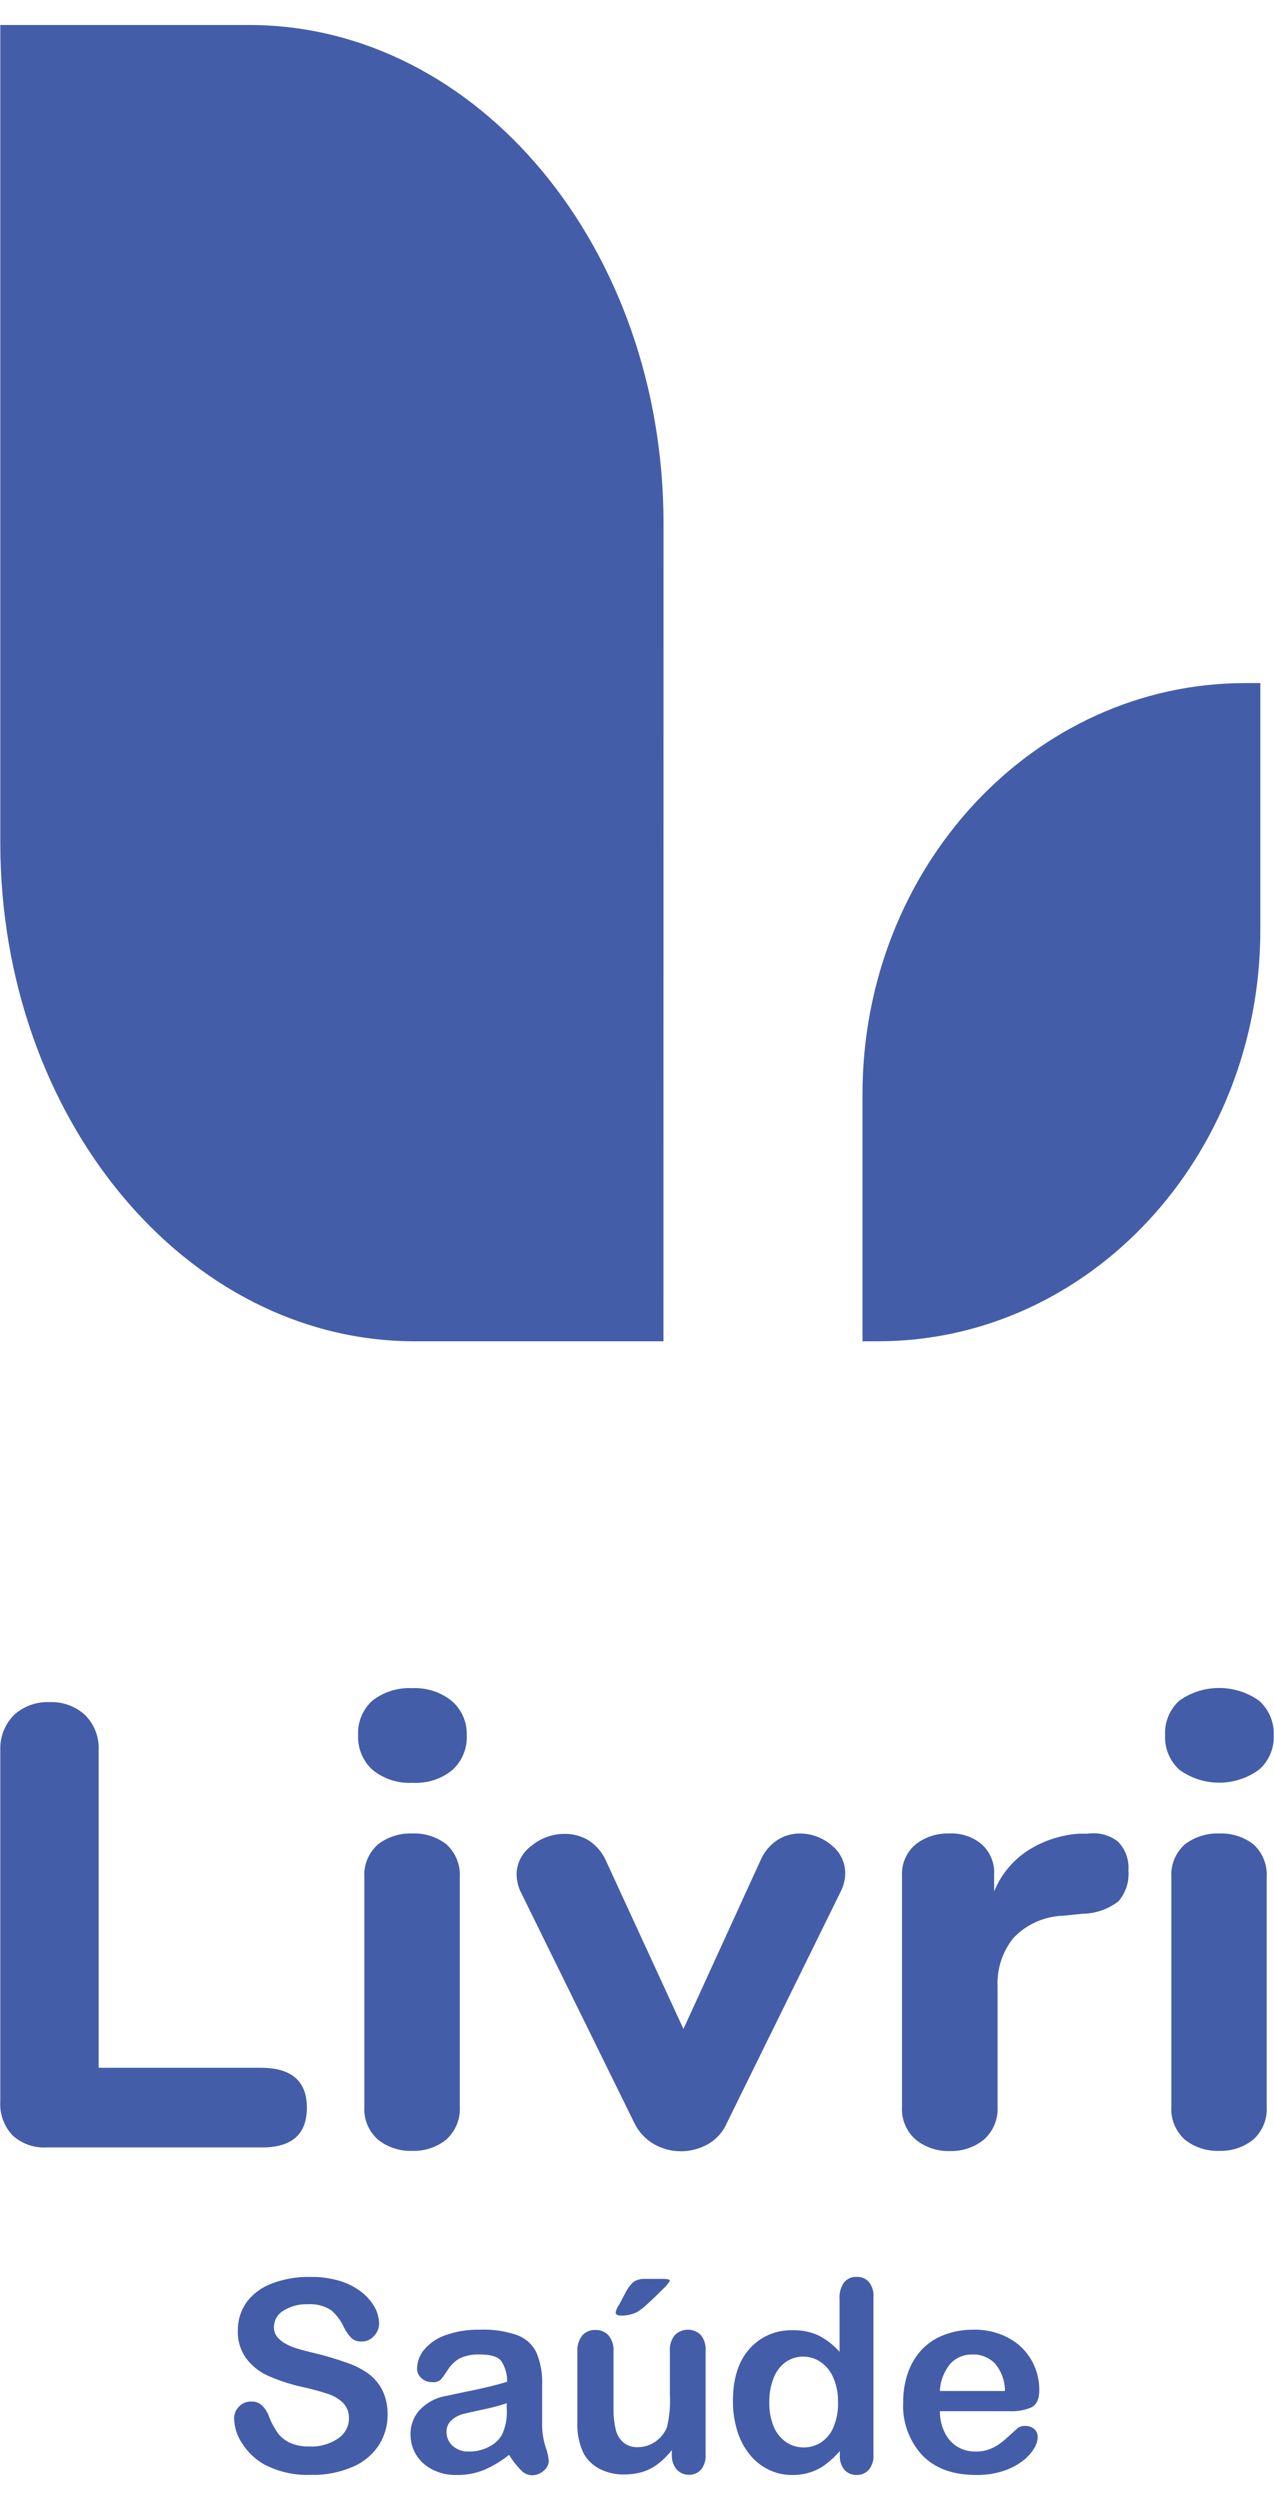
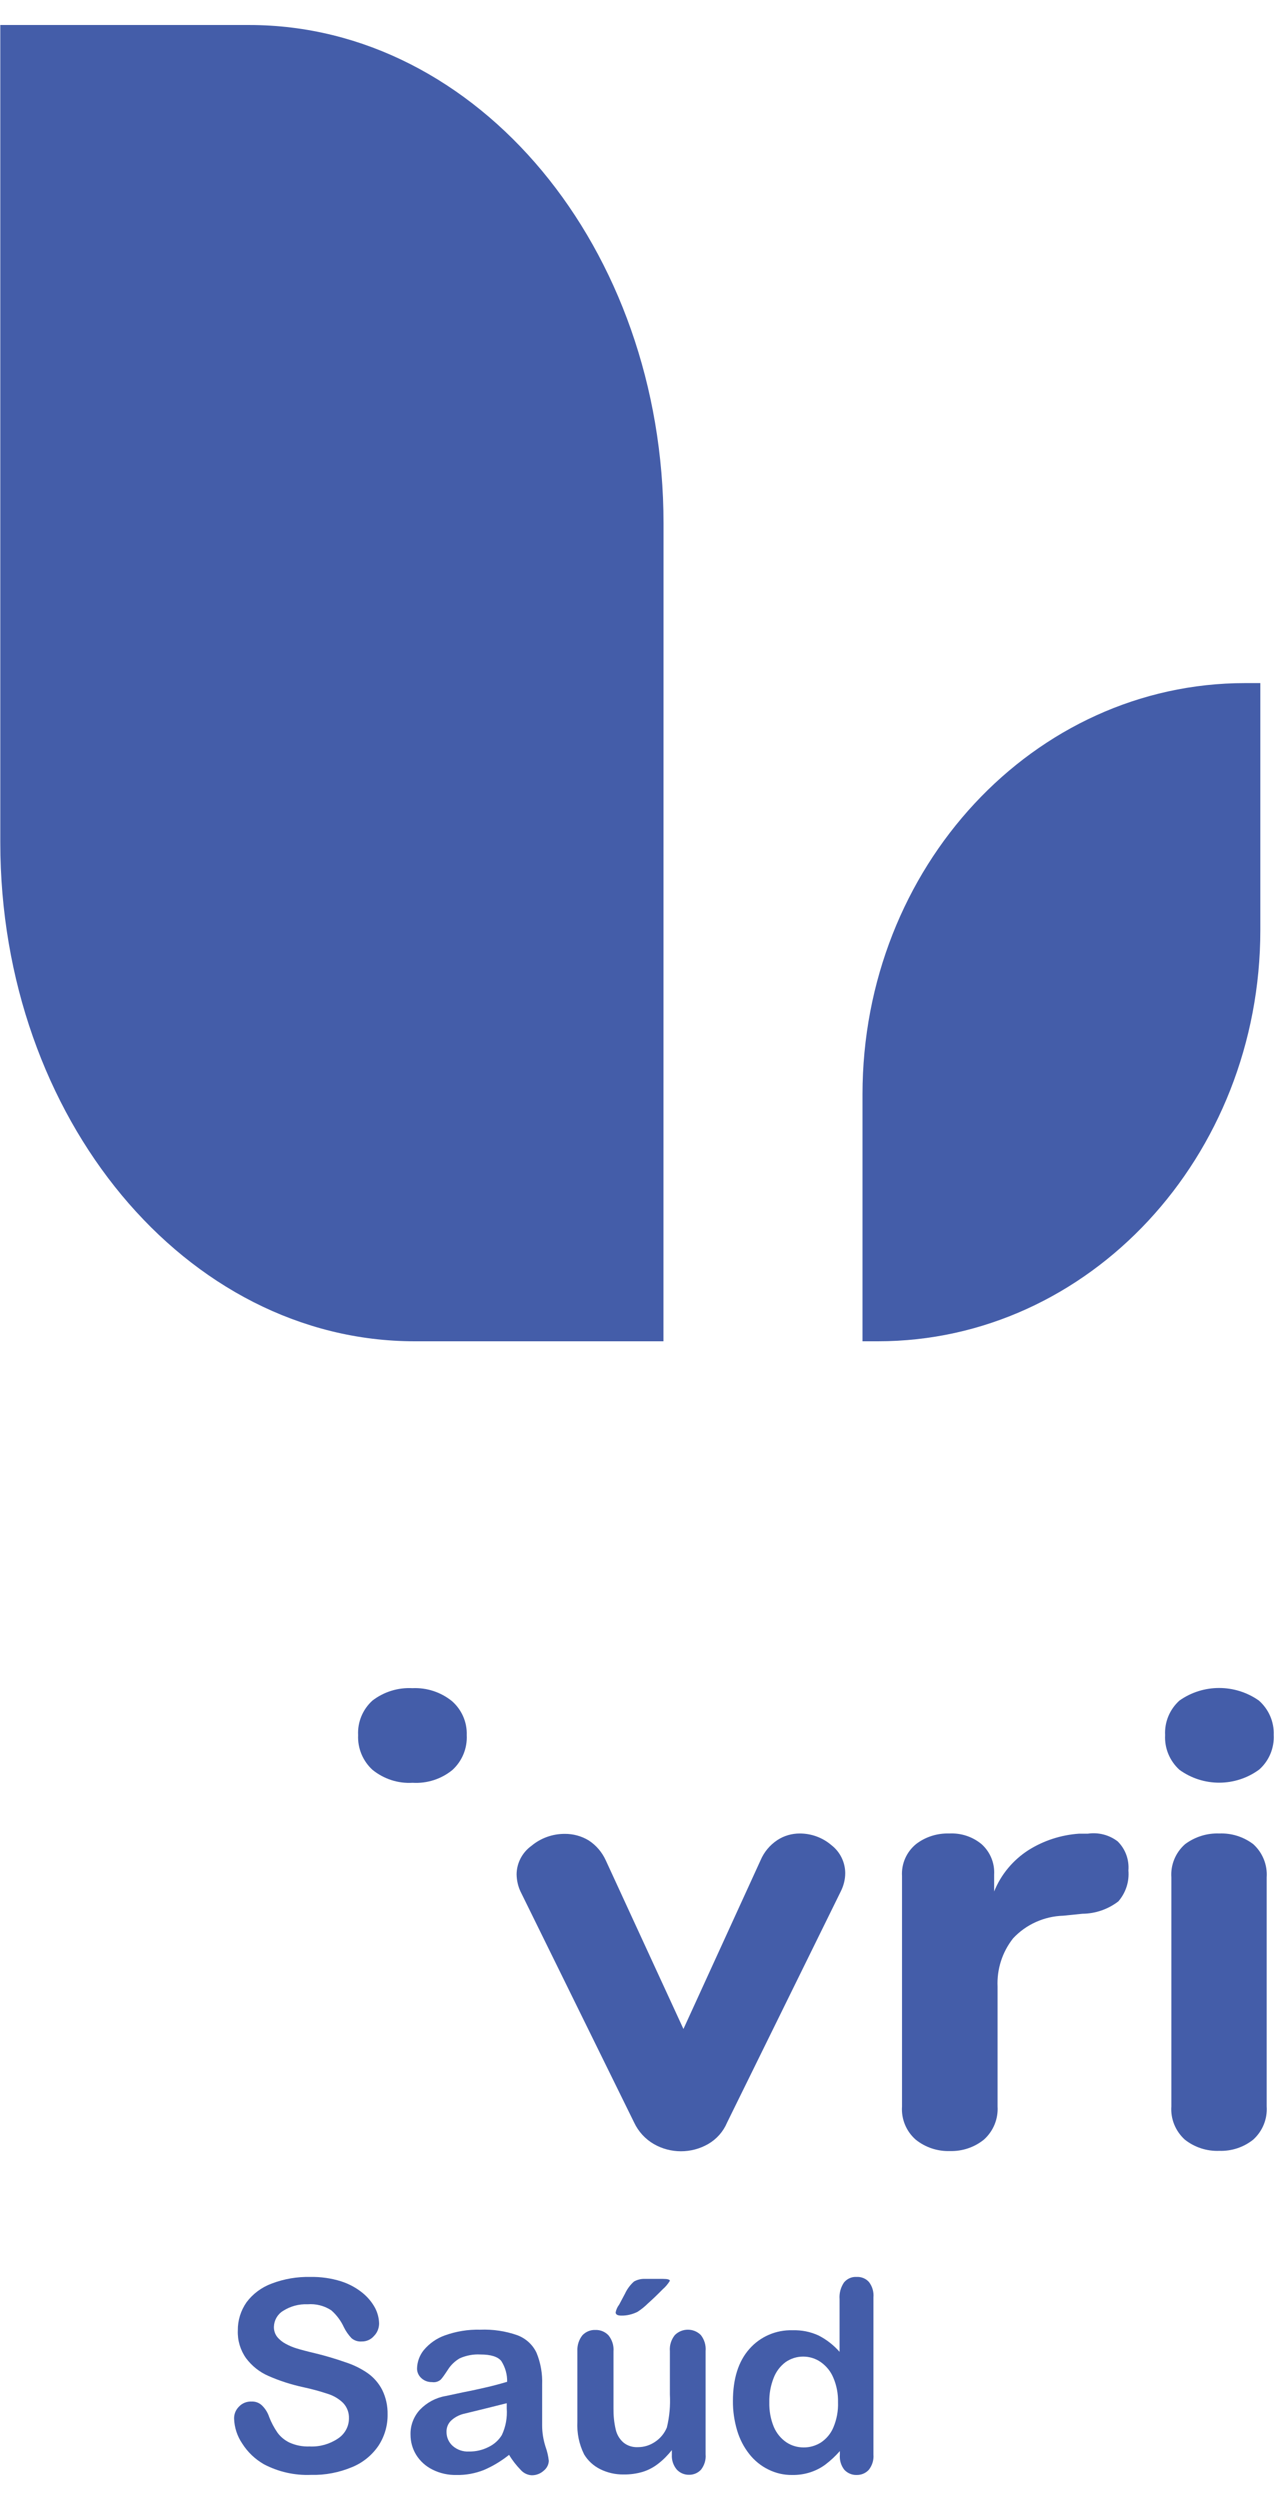
<svg xmlns="http://www.w3.org/2000/svg" width="51px" height="100px" viewBox="0 0 51 98" version="1.1">
  <g id="surface1">
-     <path style=" stroke:none;fill-rule:nonzero;fill:rgb(26.667%,36.471%,66.275%);fill-opacity:1;" d="M 0.496 84.41 C 0.156 84.043 -0.02 83.551 0.012 83.055 L 0.012 69.008 C -0.008 68.492 0.184 67.992 0.543 67.617 C 0.93 67.254 1.449 67.062 1.98 67.086 C 2.516 67.062 3.035 67.254 3.422 67.617 C 3.785 67.992 3.977 68.5 3.949 69.02 L 3.949 81.711 L 10.434 81.711 C 11.672 81.711 12.289 82.246 12.285 83.316 C 12.281 84.391 11.664 84.914 10.434 84.898 L 1.859 84.898 C 1.359 84.926 0.867 84.75 0.496 84.41 Z M 0.496 84.41 " />
    <path style=" stroke:none;fill-rule:nonzero;fill:rgb(26.667%,36.471%,66.275%);fill-opacity:1;" d="M 14.91 69.793 C 14.523 69.438 14.312 68.93 14.336 68.406 C 14.309 67.883 14.52 67.375 14.91 67.023 C 15.367 66.672 15.934 66.496 16.508 66.527 C 17.082 66.5 17.645 66.684 18.09 67.043 C 18.484 67.387 18.703 67.887 18.684 68.406 C 18.711 68.934 18.5 69.445 18.109 69.801 C 17.664 70.164 17.094 70.348 16.516 70.312 C 15.934 70.348 15.363 70.16 14.91 69.793 Z M 14.91 69.793 " />
-     <path style=" stroke:none;fill-rule:nonzero;fill:rgb(26.667%,36.471%,66.275%);fill-opacity:1;" d="M 15.129 84.586 C 14.75 84.246 14.551 83.758 14.586 83.254 L 14.586 74.098 C 14.551 73.594 14.758 73.102 15.141 72.766 C 15.531 72.473 16.016 72.32 16.508 72.34 C 16.996 72.32 17.477 72.473 17.863 72.766 C 18.238 73.105 18.438 73.594 18.406 74.098 L 18.406 83.254 C 18.438 83.758 18.238 84.246 17.863 84.586 C 17.48 84.891 17 85.051 16.508 85.035 C 16.008 85.055 15.52 84.895 15.129 84.586 Z M 15.129 84.586 " />
    <path style=" stroke:none;fill-rule:nonzero;fill:rgb(26.667%,36.471%,66.275%);fill-opacity:1;" d="M 31.117 72.605 C 31.383 72.43 31.695 72.34 32.016 72.34 C 32.48 72.34 32.93 72.504 33.281 72.805 C 33.629 73.074 33.832 73.484 33.836 73.922 C 33.836 74.176 33.773 74.426 33.66 74.652 L 29.105 83.906 C 28.953 84.266 28.688 84.566 28.348 84.762 C 27.676 85.148 26.844 85.148 26.172 84.762 C 25.828 84.562 25.555 84.262 25.387 83.906 L 20.832 74.652 C 20.734 74.441 20.684 74.207 20.68 73.973 C 20.684 73.523 20.906 73.098 21.277 72.832 C 21.648 72.523 22.117 72.355 22.602 72.355 C 22.941 72.352 23.277 72.441 23.566 72.617 C 23.867 72.812 24.102 73.09 24.25 73.414 L 27.359 80.16 L 30.445 73.414 C 30.586 73.082 30.816 72.805 31.117 72.605 Z M 31.117 72.605 " />
    <path style=" stroke:none;fill-rule:nonzero;fill:rgb(26.667%,36.471%,66.275%);fill-opacity:1;" d="M 44.742 72.656 C 45.051 72.961 45.207 73.387 45.172 73.82 C 45.211 74.27 45.066 74.711 44.77 75.055 C 44.359 75.371 43.852 75.547 43.332 75.551 L 42.566 75.629 C 41.801 75.652 41.074 75.977 40.555 76.535 C 40.121 77.086 39.902 77.77 39.934 78.469 L 39.934 83.258 C 39.965 83.762 39.762 84.25 39.387 84.586 C 39.004 84.895 38.523 85.055 38.031 85.043 C 37.531 85.059 37.043 84.898 36.656 84.586 C 36.277 84.254 36.074 83.762 36.109 83.258 L 36.109 74.047 C 36.078 73.555 36.285 73.082 36.668 72.766 C 37.047 72.473 37.523 72.324 38.004 72.34 C 38.473 72.316 38.934 72.469 39.293 72.766 C 39.637 73.074 39.824 73.523 39.797 73.984 L 39.797 74.66 C 40.07 73.98 40.555 73.398 41.18 73 C 41.785 72.621 42.477 72.398 43.191 72.348 L 43.543 72.348 C 43.969 72.285 44.402 72.395 44.742 72.656 Z M 44.742 72.656 " />
    <path style=" stroke:none;fill-rule:nonzero;fill:rgb(26.667%,36.471%,66.275%);fill-opacity:1;" d="M 47.215 69.793 C 46.824 69.438 46.613 68.93 46.641 68.406 C 46.613 67.883 46.824 67.375 47.215 67.023 C 48.164 66.352 49.441 66.352 50.395 67.023 C 50.789 67.371 51.008 67.871 50.988 68.395 C 51.016 68.918 50.805 69.43 50.41 69.781 C 49.461 70.48 48.168 70.484 47.215 69.793 Z M 47.215 69.793 " />
    <path style=" stroke:none;fill-rule:nonzero;fill:rgb(26.667%,36.471%,66.275%);fill-opacity:1;" d="M 47.43 84.586 C 47.055 84.246 46.855 83.758 46.891 83.254 L 46.891 74.098 C 46.855 73.594 47.059 73.102 47.441 72.766 C 47.836 72.473 48.32 72.32 48.812 72.34 C 49.301 72.32 49.781 72.473 50.168 72.766 C 50.543 73.105 50.742 73.594 50.707 74.098 L 50.707 83.254 C 50.742 83.758 50.543 84.246 50.168 84.586 C 49.785 84.891 49.305 85.051 48.812 85.035 C 48.312 85.055 47.82 84.895 47.43 84.586 Z M 47.43 84.586 " />
    <path style=" stroke:none;fill-rule:nonzero;fill:rgb(26.667%,36.471%,66.275%);fill-opacity:1;" d="M 26.562 19.941 C 26.562 8.93 19.137 0 9.973 0 L 0.012 0 L 0.012 32.703 C 0.012 43.719 7.441 52.652 16.605 52.652 L 26.559 52.652 Z M 26.562 19.941 " />
    <path style=" stroke:none;fill-rule:nonzero;fill:rgb(26.667%,36.471%,66.275%);fill-opacity:1;" d="M 35.141 52.652 C 43.598 52.652 50.453 45.281 50.453 36.195 L 50.453 26.324 L 49.844 26.324 C 41.383 26.324 34.527 33.691 34.527 42.777 L 34.527 52.652 Z M 35.141 52.652 " />
    <path style=" stroke:none;fill-rule:nonzero;fill:rgb(26.667%,36.471%,66.275%);fill-opacity:1;" d="M 15.516 95.578 C 15.523 96.02 15.395 96.457 15.152 96.828 C 14.895 97.207 14.527 97.508 14.098 97.684 C 13.578 97.902 13.016 98.012 12.449 97.996 C 11.793 98.023 11.141 97.875 10.562 97.57 C 10.211 97.367 9.914 97.086 9.699 96.746 C 9.496 96.449 9.383 96.102 9.371 95.746 C 9.367 95.562 9.438 95.391 9.57 95.262 C 9.699 95.125 9.883 95.055 10.07 95.062 C 10.227 95.055 10.379 95.113 10.488 95.219 C 10.621 95.348 10.719 95.508 10.777 95.684 C 10.859 95.898 10.969 96.102 11.098 96.293 C 11.219 96.465 11.387 96.605 11.578 96.699 C 11.832 96.816 12.113 96.871 12.395 96.859 C 12.801 96.879 13.199 96.766 13.535 96.539 C 13.805 96.359 13.969 96.059 13.969 95.738 C 13.977 95.508 13.895 95.285 13.734 95.117 C 13.566 94.953 13.355 94.828 13.129 94.758 C 12.801 94.648 12.469 94.559 12.137 94.488 C 11.656 94.383 11.188 94.234 10.738 94.035 C 10.387 93.883 10.082 93.637 9.852 93.332 C 9.621 93.008 9.504 92.617 9.52 92.219 C 9.516 91.816 9.637 91.426 9.867 91.094 C 10.121 90.754 10.473 90.492 10.875 90.344 C 11.367 90.156 11.895 90.066 12.422 90.078 C 12.84 90.07 13.258 90.129 13.656 90.254 C 13.969 90.355 14.262 90.512 14.516 90.719 C 14.723 90.887 14.895 91.094 15.02 91.328 C 15.117 91.52 15.172 91.73 15.176 91.949 C 15.172 92.133 15.102 92.309 14.973 92.438 C 14.852 92.582 14.668 92.664 14.48 92.66 C 14.332 92.672 14.184 92.625 14.07 92.527 C 13.949 92.398 13.844 92.25 13.766 92.09 C 13.648 91.832 13.477 91.602 13.262 91.414 C 12.984 91.23 12.648 91.145 12.312 91.172 C 11.969 91.156 11.625 91.25 11.336 91.434 C 11.109 91.57 10.973 91.812 10.965 92.07 C 10.961 92.215 11.004 92.352 11.09 92.469 C 11.184 92.586 11.305 92.684 11.438 92.754 C 11.582 92.832 11.73 92.895 11.887 92.941 C 12.039 92.988 12.289 93.055 12.637 93.137 C 13.035 93.234 13.434 93.352 13.82 93.488 C 14.141 93.59 14.445 93.738 14.723 93.93 C 14.965 94.102 15.16 94.328 15.297 94.59 C 15.449 94.898 15.523 95.234 15.516 95.578 Z M 15.516 95.578 " />
-     <path style=" stroke:none;fill-rule:nonzero;fill:rgb(26.667%,36.471%,66.275%);fill-opacity:1;" d="M 20.379 97.195 C 20.07 97.441 19.734 97.645 19.371 97.801 C 19.023 97.938 18.652 98.008 18.277 98 C 17.941 98.008 17.605 97.934 17.305 97.781 C 17.039 97.648 16.816 97.445 16.66 97.195 C 16.512 96.953 16.434 96.676 16.434 96.391 C 16.422 96.023 16.559 95.664 16.809 95.391 C 17.086 95.102 17.449 94.906 17.848 94.84 L 18.527 94.695 C 18.891 94.625 19.203 94.555 19.457 94.496 C 19.715 94.438 19.996 94.363 20.301 94.273 C 20.309 93.98 20.227 93.695 20.07 93.445 C 19.934 93.27 19.652 93.18 19.23 93.18 C 18.945 93.164 18.664 93.219 18.406 93.332 C 18.211 93.445 18.047 93.602 17.93 93.789 C 17.797 93.992 17.707 94.121 17.641 94.188 C 17.543 94.27 17.418 94.305 17.293 94.285 C 17.137 94.289 16.988 94.234 16.875 94.133 C 16.758 94.031 16.691 93.887 16.695 93.734 C 16.703 93.469 16.797 93.211 16.965 93.004 C 17.188 92.738 17.477 92.535 17.805 92.418 C 18.258 92.254 18.738 92.176 19.223 92.188 C 19.727 92.168 20.234 92.242 20.711 92.41 C 21.051 92.539 21.328 92.789 21.48 93.117 C 21.645 93.52 21.719 93.953 21.703 94.387 C 21.703 94.727 21.703 95.008 21.703 95.242 C 21.703 95.48 21.703 95.738 21.703 96.023 C 21.703 96.309 21.75 96.59 21.836 96.863 C 21.902 97.047 21.949 97.238 21.969 97.434 C 21.965 97.59 21.887 97.734 21.762 97.832 C 21.633 97.949 21.465 98.012 21.289 98.012 C 21.125 98.004 20.965 97.93 20.852 97.805 C 20.672 97.621 20.512 97.418 20.379 97.195 Z M 20.285 95.129 C 19.984 95.23 19.676 95.312 19.367 95.375 C 18.965 95.461 18.684 95.523 18.531 95.562 C 18.367 95.609 18.215 95.688 18.09 95.797 C 17.945 95.918 17.867 96.098 17.875 96.285 C 17.875 96.496 17.965 96.699 18.125 96.84 C 18.305 96.996 18.535 97.074 18.773 97.062 C 19.047 97.066 19.316 97.004 19.562 96.879 C 19.781 96.773 19.965 96.609 20.09 96.402 C 20.246 96.07 20.312 95.703 20.285 95.336 Z M 20.285 95.129 " />
+     <path style=" stroke:none;fill-rule:nonzero;fill:rgb(26.667%,36.471%,66.275%);fill-opacity:1;" d="M 20.379 97.195 C 20.07 97.441 19.734 97.645 19.371 97.801 C 19.023 97.938 18.652 98.008 18.277 98 C 17.941 98.008 17.605 97.934 17.305 97.781 C 17.039 97.648 16.816 97.445 16.66 97.195 C 16.512 96.953 16.434 96.676 16.434 96.391 C 16.422 96.023 16.559 95.664 16.809 95.391 C 17.086 95.102 17.449 94.906 17.848 94.84 L 18.527 94.695 C 18.891 94.625 19.203 94.555 19.457 94.496 C 19.715 94.438 19.996 94.363 20.301 94.273 C 20.309 93.98 20.227 93.695 20.07 93.445 C 19.934 93.27 19.652 93.18 19.23 93.18 C 18.945 93.164 18.664 93.219 18.406 93.332 C 18.211 93.445 18.047 93.602 17.93 93.789 C 17.797 93.992 17.707 94.121 17.641 94.188 C 17.543 94.27 17.418 94.305 17.293 94.285 C 17.137 94.289 16.988 94.234 16.875 94.133 C 16.758 94.031 16.691 93.887 16.695 93.734 C 16.703 93.469 16.797 93.211 16.965 93.004 C 17.188 92.738 17.477 92.535 17.805 92.418 C 18.258 92.254 18.738 92.176 19.223 92.188 C 19.727 92.168 20.234 92.242 20.711 92.41 C 21.051 92.539 21.328 92.789 21.48 93.117 C 21.645 93.52 21.719 93.953 21.703 94.387 C 21.703 94.727 21.703 95.008 21.703 95.242 C 21.703 95.48 21.703 95.738 21.703 96.023 C 21.703 96.309 21.75 96.59 21.836 96.863 C 21.902 97.047 21.949 97.238 21.969 97.434 C 21.965 97.59 21.887 97.734 21.762 97.832 C 21.633 97.949 21.465 98.012 21.289 98.012 C 21.125 98.004 20.965 97.93 20.852 97.805 C 20.672 97.621 20.512 97.418 20.379 97.195 Z M 20.285 95.129 C 18.965 95.461 18.684 95.523 18.531 95.562 C 18.367 95.609 18.215 95.688 18.09 95.797 C 17.945 95.918 17.867 96.098 17.875 96.285 C 17.875 96.496 17.965 96.699 18.125 96.84 C 18.305 96.996 18.535 97.074 18.773 97.062 C 19.047 97.066 19.316 97.004 19.562 96.879 C 19.781 96.773 19.965 96.609 20.09 96.402 C 20.246 96.07 20.312 95.703 20.285 95.336 Z M 20.285 95.129 " />
    <path style=" stroke:none;fill-rule:nonzero;fill:rgb(26.667%,36.471%,66.275%);fill-opacity:1;" d="M 26.895 97.195 L 26.895 97.004 C 26.734 97.207 26.555 97.391 26.352 97.547 C 26.168 97.691 25.957 97.805 25.73 97.875 C 25.48 97.949 25.219 97.984 24.961 97.98 C 24.633 97.984 24.312 97.91 24.023 97.766 C 23.758 97.633 23.535 97.43 23.383 97.176 C 23.18 96.77 23.09 96.32 23.113 95.867 L 23.113 93.043 C 23.102 92.816 23.172 92.59 23.316 92.41 C 23.449 92.27 23.637 92.191 23.832 92.199 C 24.031 92.191 24.223 92.27 24.359 92.414 C 24.504 92.594 24.578 92.824 24.559 93.055 L 24.559 95.336 C 24.555 95.613 24.582 95.895 24.645 96.168 C 24.688 96.371 24.793 96.555 24.949 96.695 C 25.113 96.832 25.324 96.898 25.539 96.887 C 25.785 96.887 26.023 96.812 26.227 96.672 C 26.434 96.535 26.598 96.336 26.695 96.102 C 26.801 95.668 26.84 95.223 26.816 94.777 L 26.816 93.043 C 26.797 92.812 26.871 92.582 27.016 92.402 C 27.305 92.117 27.77 92.117 28.055 92.402 C 28.199 92.586 28.266 92.812 28.246 93.043 L 28.246 97.176 C 28.266 97.395 28.199 97.613 28.062 97.789 C 27.938 97.922 27.762 97.996 27.582 97.992 C 27.395 97.996 27.215 97.918 27.09 97.781 C 26.953 97.617 26.883 97.406 26.895 97.195 Z M 25.832 90.156 L 26.543 90.156 C 26.727 90.156 26.816 90.184 26.816 90.234 C 26.738 90.359 26.641 90.477 26.527 90.574 C 26.332 90.773 26.133 90.965 25.93 91.145 C 25.805 91.27 25.668 91.379 25.516 91.477 C 25.316 91.574 25.098 91.629 24.871 91.625 C 24.723 91.625 24.645 91.582 24.645 91.496 C 24.668 91.383 24.715 91.277 24.785 91.188 L 25.02 90.746 C 25.105 90.562 25.227 90.398 25.379 90.262 C 25.516 90.184 25.676 90.148 25.832 90.156 Z M 25.832 90.156 " />
    <path style=" stroke:none;fill-rule:nonzero;fill:rgb(26.667%,36.471%,66.275%);fill-opacity:1;" d="M 33.621 97.184 L 33.621 97.043 C 33.445 97.242 33.254 97.422 33.043 97.582 C 32.859 97.719 32.652 97.824 32.43 97.895 C 32.199 97.969 31.957 98.004 31.711 98 C 31.379 98.004 31.055 97.93 30.758 97.781 C 30.461 97.637 30.199 97.422 29.996 97.164 C 29.773 96.883 29.609 96.559 29.508 96.219 C 29.395 95.836 29.336 95.438 29.34 95.043 C 29.34 94.152 29.559 93.453 30 92.957 C 30.434 92.465 31.066 92.191 31.727 92.211 C 32.086 92.199 32.445 92.27 32.773 92.422 C 33.09 92.586 33.371 92.805 33.609 93.074 L 33.609 90.969 C 33.59 90.734 33.652 90.5 33.785 90.301 C 33.906 90.152 34.094 90.066 34.285 90.078 C 34.477 90.066 34.664 90.141 34.789 90.285 C 34.922 90.461 34.984 90.676 34.965 90.895 L 34.965 97.184 C 34.984 97.406 34.914 97.625 34.777 97.797 C 34.648 97.934 34.473 98.004 34.285 98 C 34.102 98.004 33.922 97.926 33.797 97.789 C 33.664 97.617 33.602 97.402 33.621 97.184 Z M 30.797 95.09 C 30.789 95.43 30.848 95.766 30.977 96.078 C 31.082 96.324 31.254 96.539 31.477 96.691 C 31.68 96.828 31.922 96.898 32.168 96.898 C 32.41 96.902 32.652 96.832 32.859 96.703 C 33.082 96.555 33.258 96.344 33.359 96.102 C 33.496 95.781 33.559 95.438 33.547 95.09 C 33.555 94.754 33.492 94.418 33.359 94.109 C 33.254 93.855 33.078 93.641 32.855 93.484 C 32.434 93.191 31.871 93.191 31.449 93.484 C 31.23 93.648 31.066 93.867 30.969 94.121 C 30.848 94.43 30.789 94.758 30.797 95.09 Z M 30.797 95.09 " />
-     <path style=" stroke:none;fill-rule:nonzero;fill:rgb(26.667%,36.471%,66.275%);fill-opacity:1;" d="M 40.438 95.449 L 37.625 95.449 C 37.621 95.746 37.688 96.039 37.82 96.305 C 37.934 96.539 38.109 96.738 38.332 96.875 C 38.547 97 38.789 97.066 39.039 97.062 C 39.195 97.066 39.355 97.047 39.508 97.004 C 39.652 96.961 39.793 96.898 39.922 96.816 C 40.051 96.73 40.176 96.637 40.289 96.531 C 40.402 96.434 40.547 96.301 40.727 96.133 C 40.816 96.066 40.93 96.031 41.043 96.039 C 41.172 96.035 41.301 96.078 41.402 96.16 C 41.496 96.246 41.547 96.371 41.539 96.5 C 41.531 96.66 41.477 96.816 41.387 96.953 C 41.266 97.145 41.109 97.312 40.926 97.449 C 40.691 97.621 40.43 97.758 40.152 97.844 C 39.805 97.953 39.441 98.008 39.078 98 C 38.152 98 37.434 97.742 36.922 97.215 C 36.391 96.637 36.113 95.871 36.156 95.09 C 36.152 94.691 36.215 94.293 36.344 93.918 C 36.461 93.574 36.648 93.258 36.898 92.988 C 37.145 92.727 37.453 92.523 37.793 92.398 C 38.168 92.254 38.57 92.184 38.973 92.188 C 39.477 92.176 39.973 92.297 40.414 92.543 C 40.797 92.754 41.109 93.07 41.316 93.453 C 41.508 93.805 41.605 94.199 41.605 94.598 C 41.605 94.957 41.5 95.188 41.293 95.293 C 41.023 95.41 40.73 95.461 40.438 95.449 Z M 37.625 94.641 L 40.23 94.641 C 40.23 94.238 40.09 93.855 39.836 93.547 C 39.598 93.301 39.266 93.168 38.926 93.18 C 38.59 93.172 38.27 93.305 38.043 93.551 C 37.789 93.859 37.641 94.242 37.625 94.641 Z M 37.625 94.641 " />
  </g>
</svg>